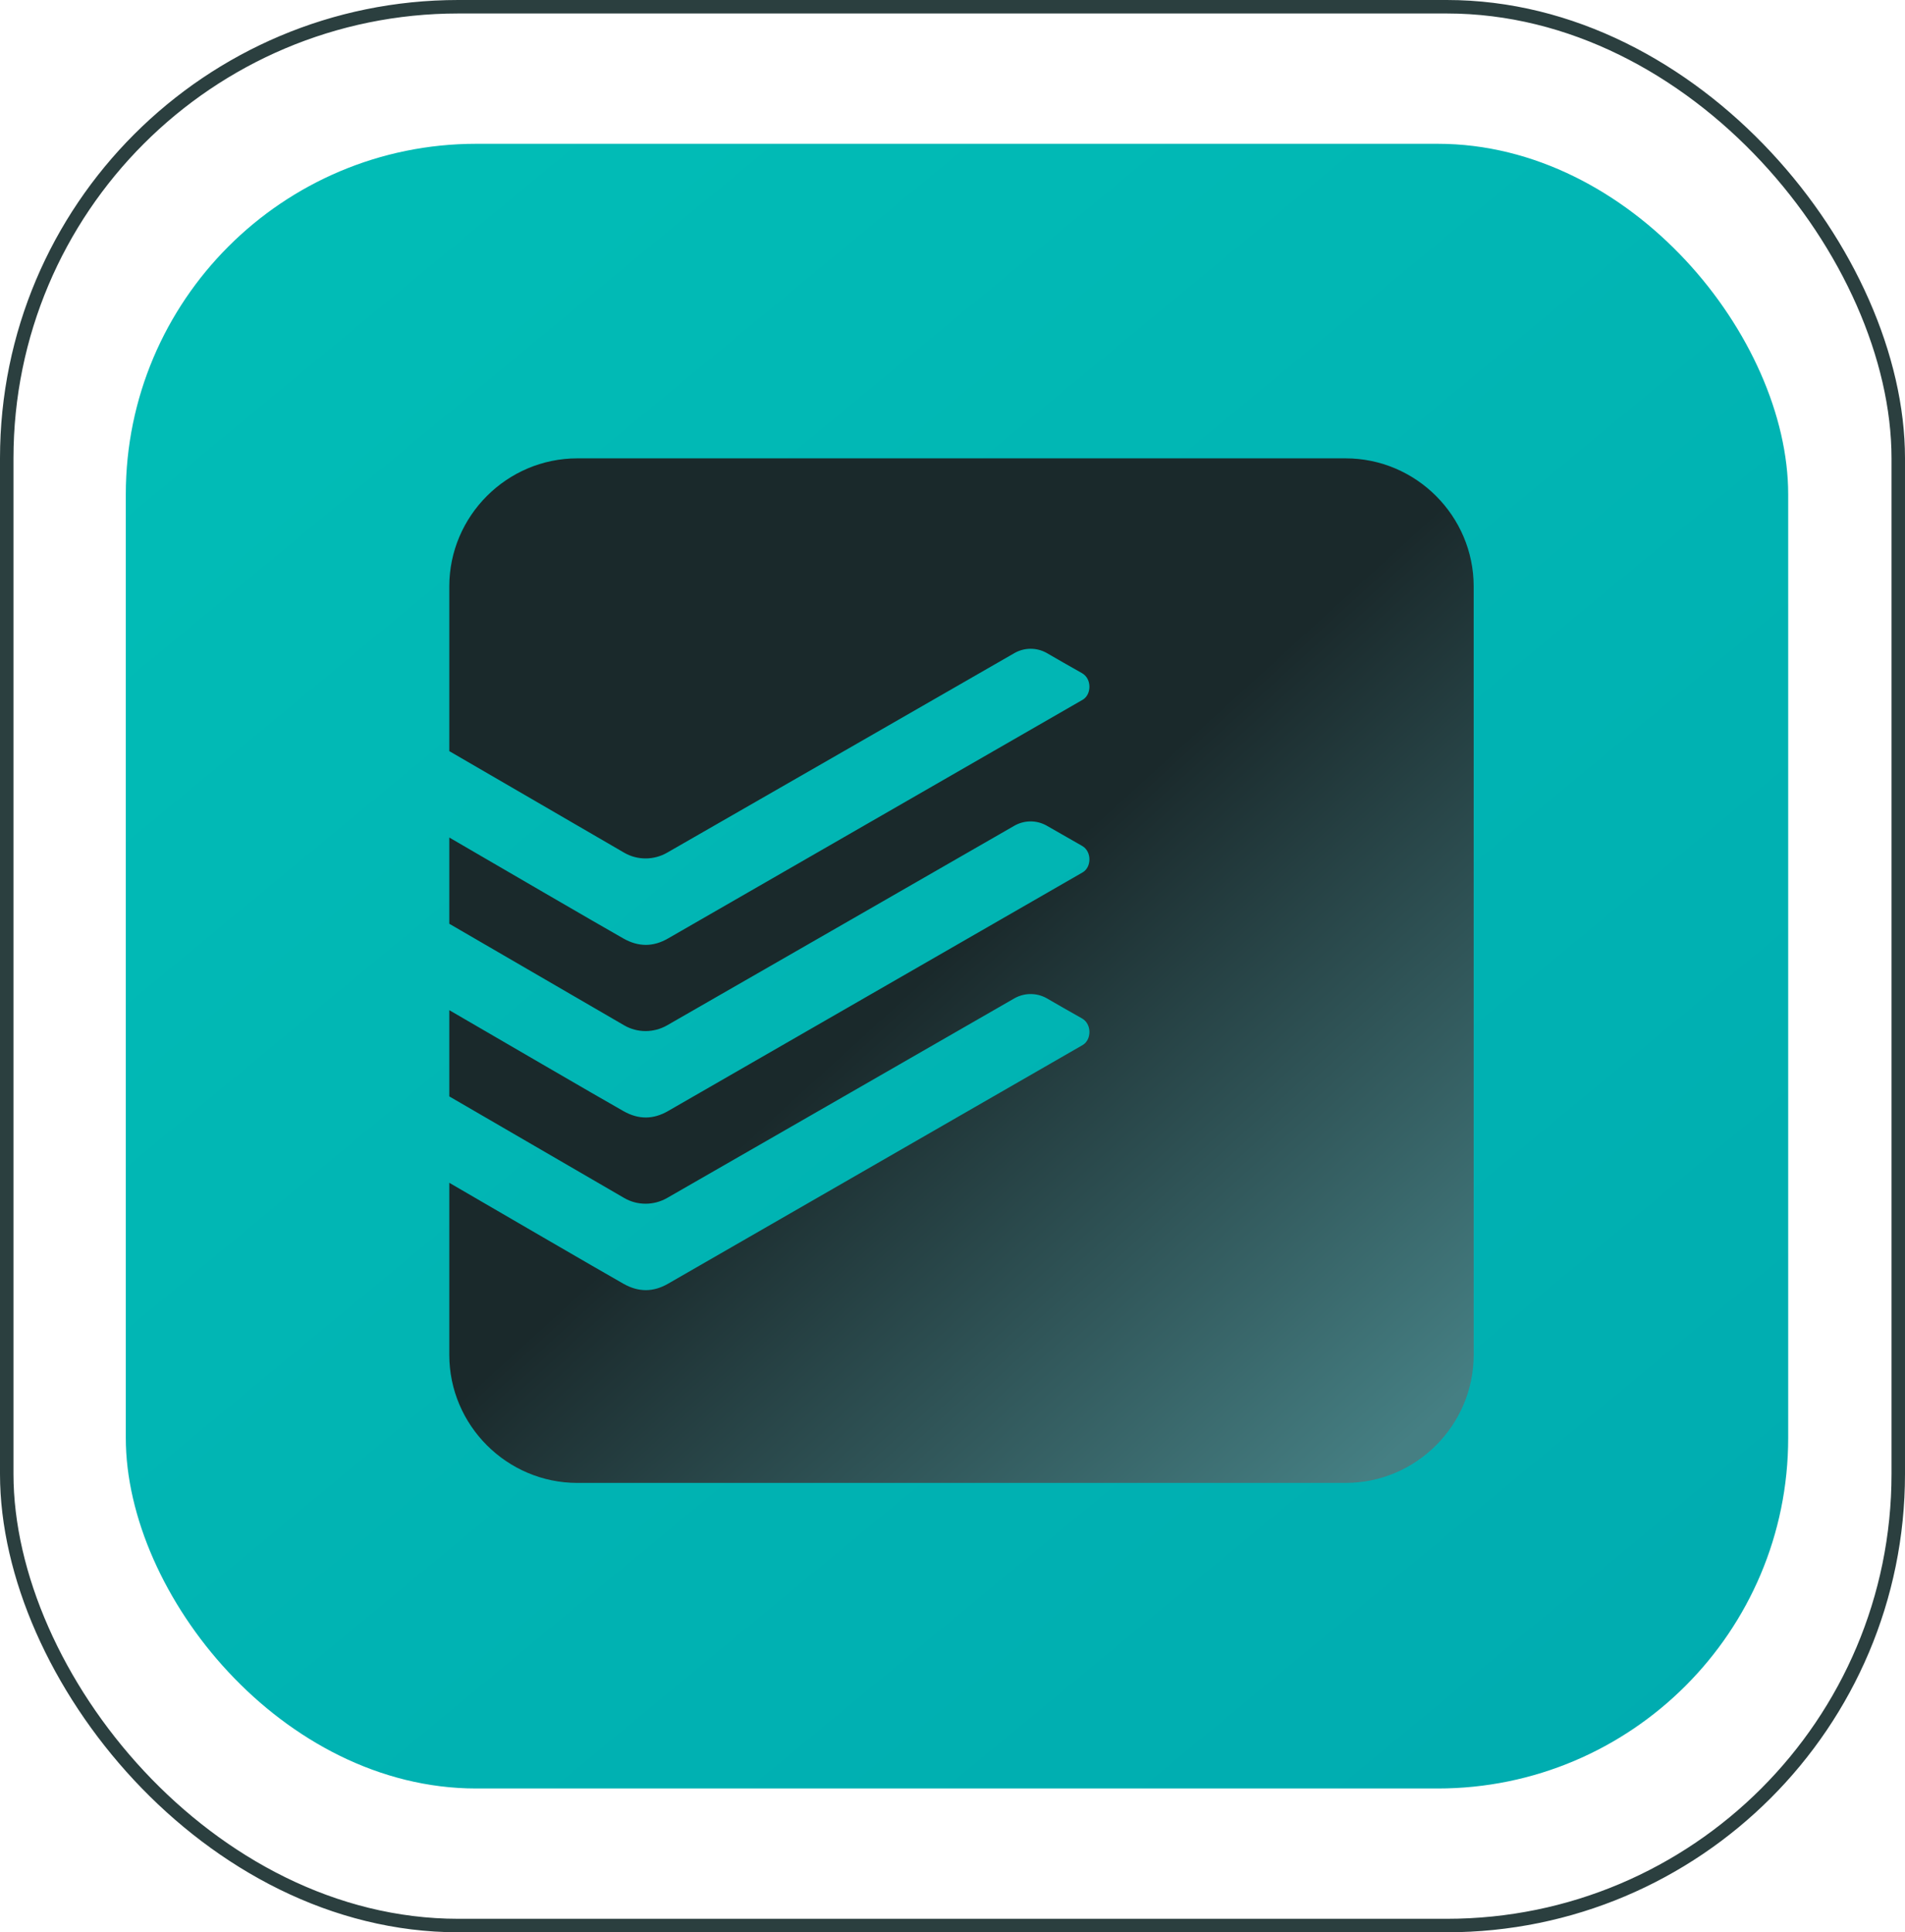
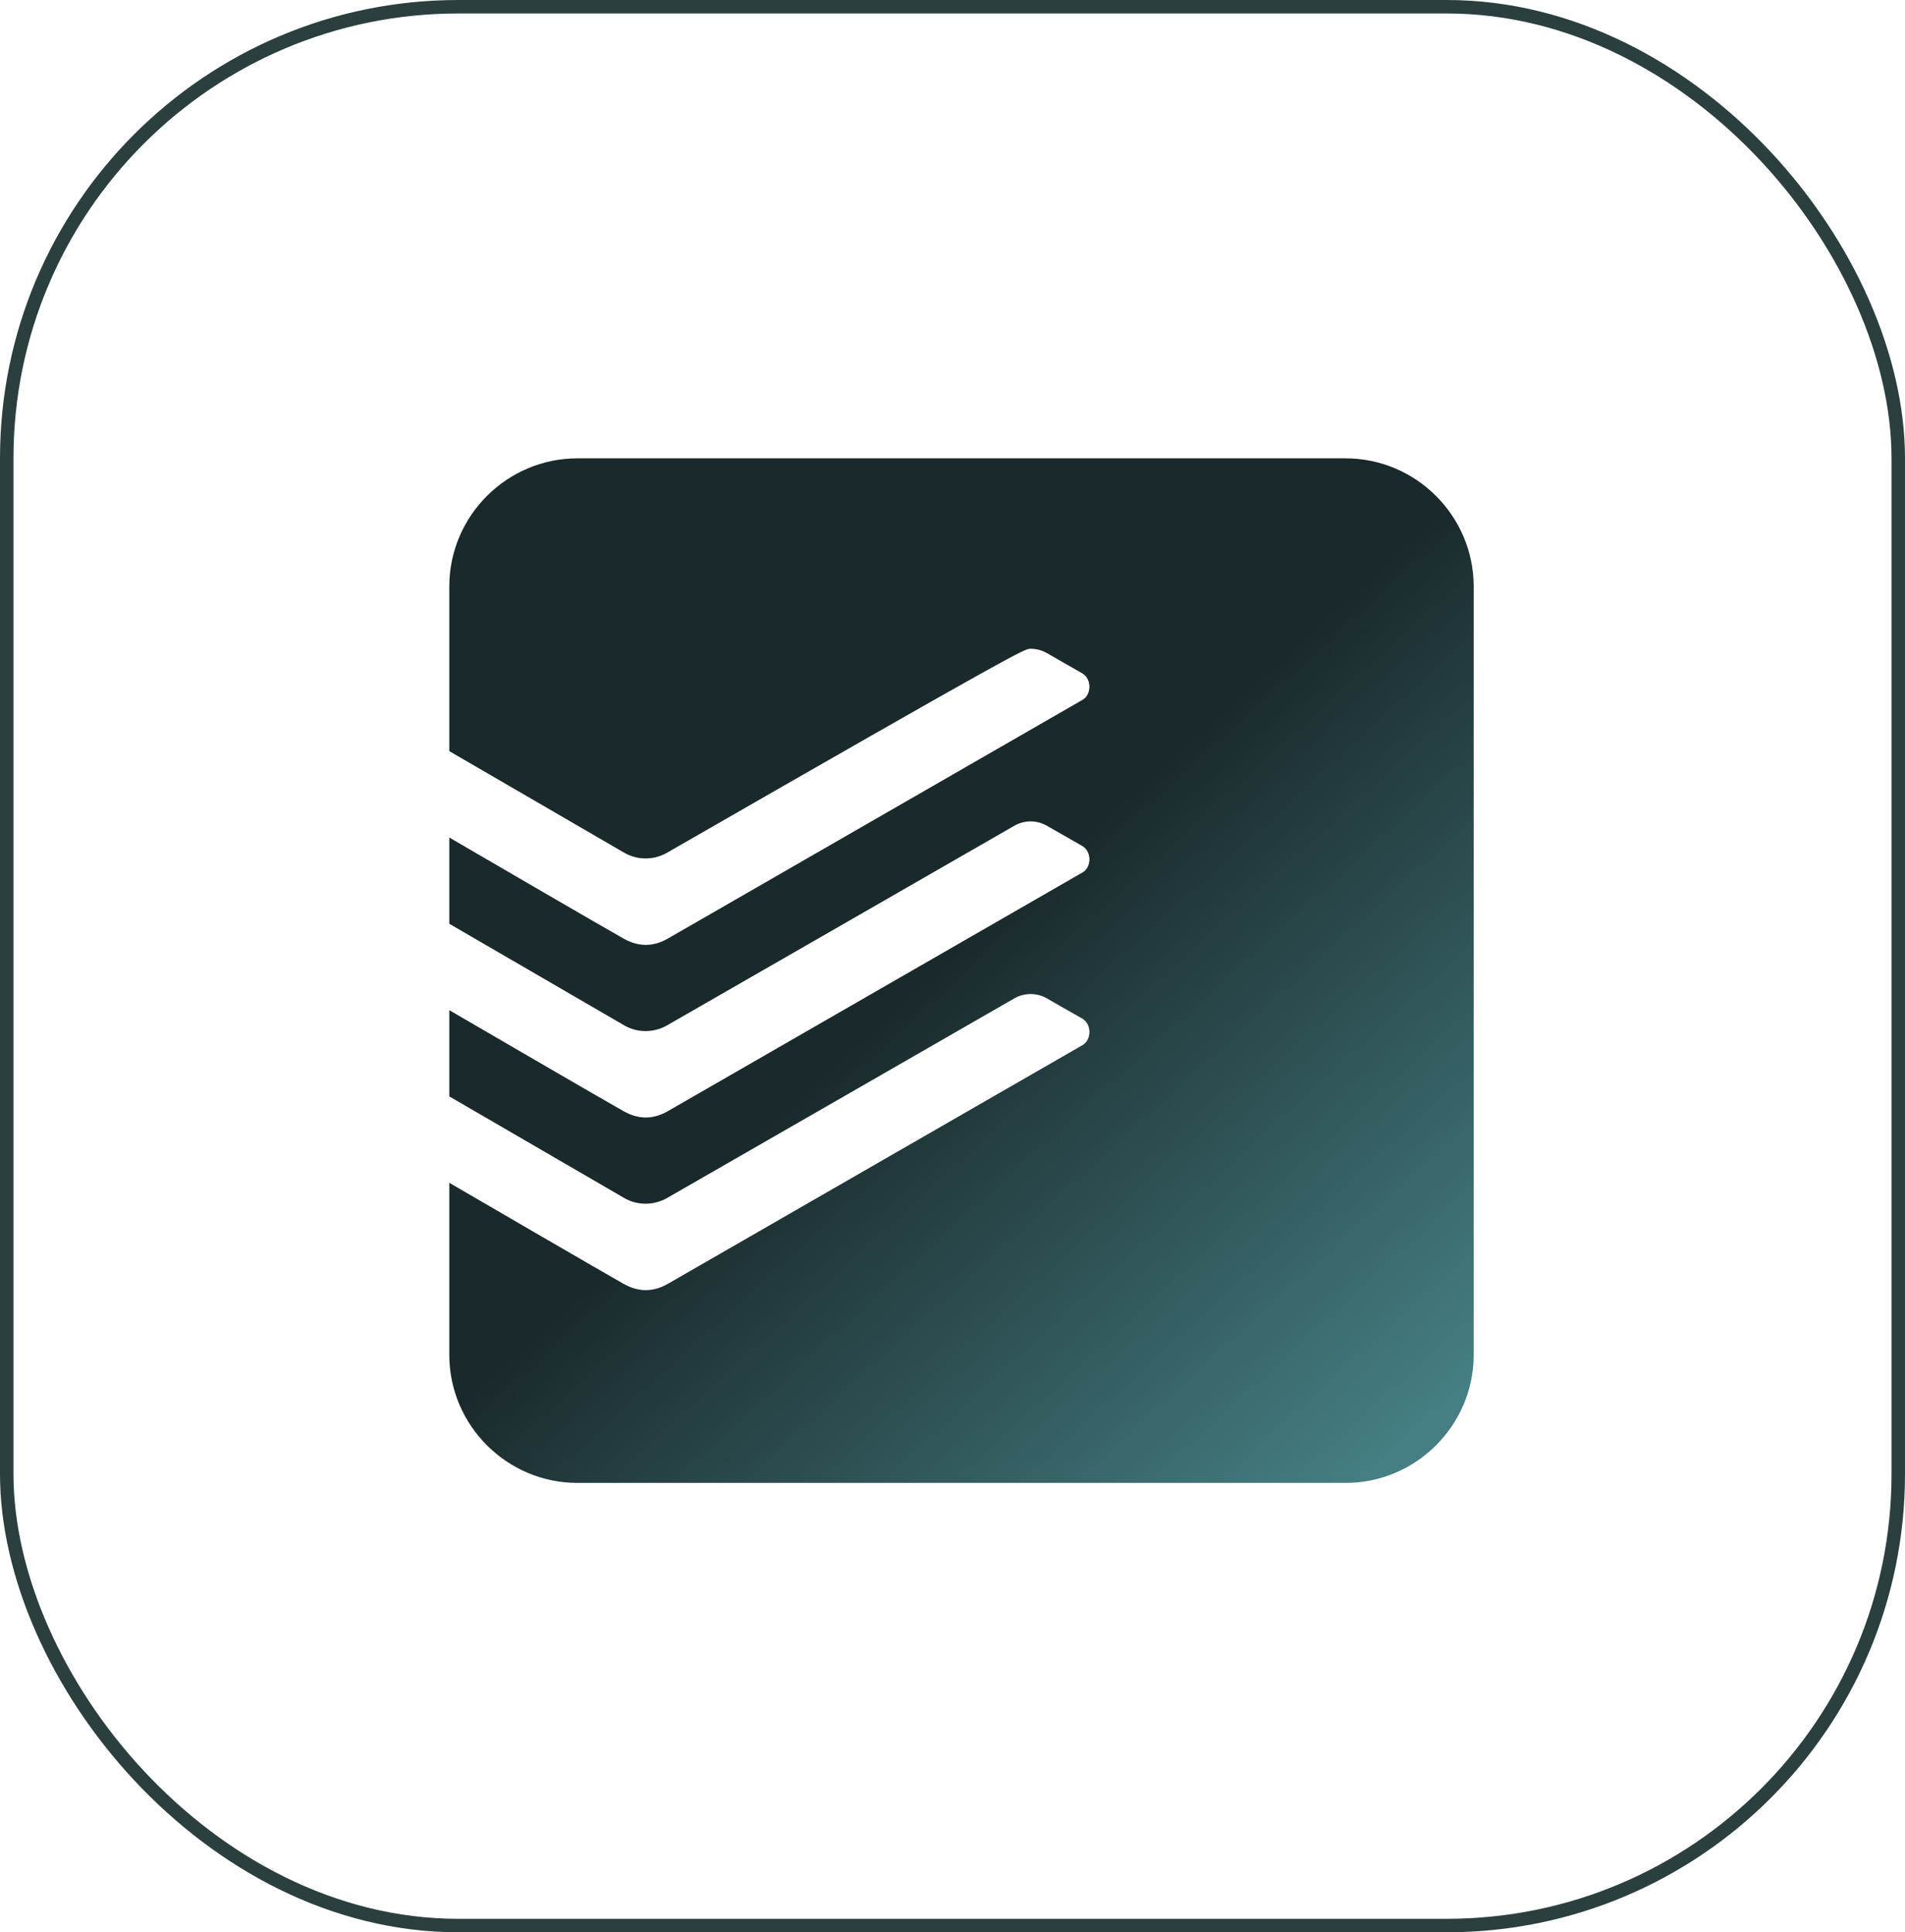
<svg xmlns="http://www.w3.org/2000/svg" width="212" height="215" viewBox="0 0 212 215" fill="none">
-   <rect x="14" y="16" width="185" height="183" rx="39" fill="url(#paint0_linear_45_315)" />
  <rect x="0.75" y="0.75" width="210.5" height="213.5" rx="50.25" stroke="#2B3F3F" stroke-width="1.5" />
  <g clip-path="url(#clip0_45_315)">
-     <path d="M149.75 51H64.25C56.413 51 50 57.413 50 65.25V83.576C50 83.576 68.306 94.216 69.466 94.88C70.938 95.736 72.762 95.721 74.234 94.88C75.469 94.182 112.329 72.993 112.88 72.674C113.419 72.364 114.029 72.196 114.651 72.188C115.273 72.18 115.886 72.331 116.434 72.627C117.213 73.088 119.312 74.28 120.424 74.907C121.526 75.543 121.473 77.291 120.485 77.861L74.353 104.414C72.71 105.364 71.076 105.383 69.375 104.423C66.52 102.808 54.74 95.949 50 93.189V102.785L69.466 114.089C70.938 114.944 72.762 114.93 74.234 114.089C75.469 113.391 112.329 92.197 112.88 91.879C113.42 91.569 114.03 91.403 114.652 91.396C115.274 91.39 115.887 91.543 116.434 91.841C117.213 92.296 119.312 93.489 120.424 94.121C121.526 94.752 121.473 96.496 120.485 97.066C119.497 97.64 76.367 122.459 74.353 123.618C72.71 124.568 71.076 124.592 69.375 123.627C66.52 122.017 54.74 115.153 50 112.398V121.994L69.466 133.299C70.938 134.154 72.762 134.139 74.234 133.299C75.469 132.6 112.329 111.406 112.88 111.087C113.42 110.779 114.03 110.613 114.651 110.606C115.273 110.598 115.886 110.749 116.434 111.045C117.213 111.505 119.312 112.698 120.424 113.325C121.526 113.957 121.473 115.709 120.485 116.279L74.353 142.832C72.71 143.777 71.076 143.801 69.375 142.836C66.52 141.221 54.74 134.362 50 131.607V150.75C50 158.587 56.413 165 64.25 165H149.75C157.587 165 164 158.587 164 150.75V65.25C164 57.413 157.587 51 149.75 51Z" fill="url(#paint1_linear_45_315)" />
+     <path d="M149.75 51H64.25C56.413 51 50 57.413 50 65.25V83.576C50 83.576 68.306 94.216 69.466 94.88C70.938 95.736 72.762 95.721 74.234 94.88C113.419 72.364 114.029 72.196 114.651 72.188C115.273 72.18 115.886 72.331 116.434 72.627C117.213 73.088 119.312 74.28 120.424 74.907C121.526 75.543 121.473 77.291 120.485 77.861L74.353 104.414C72.71 105.364 71.076 105.383 69.375 104.423C66.52 102.808 54.74 95.949 50 93.189V102.785L69.466 114.089C70.938 114.944 72.762 114.93 74.234 114.089C75.469 113.391 112.329 92.197 112.88 91.879C113.42 91.569 114.03 91.403 114.652 91.396C115.274 91.39 115.887 91.543 116.434 91.841C117.213 92.296 119.312 93.489 120.424 94.121C121.526 94.752 121.473 96.496 120.485 97.066C119.497 97.64 76.367 122.459 74.353 123.618C72.71 124.568 71.076 124.592 69.375 123.627C66.52 122.017 54.74 115.153 50 112.398V121.994L69.466 133.299C70.938 134.154 72.762 134.139 74.234 133.299C75.469 132.6 112.329 111.406 112.88 111.087C113.42 110.779 114.03 110.613 114.651 110.606C115.273 110.598 115.886 110.749 116.434 111.045C117.213 111.505 119.312 112.698 120.424 113.325C121.526 113.957 121.473 115.709 120.485 116.279L74.353 142.832C72.71 143.777 71.076 143.801 69.375 142.836C66.52 141.221 54.74 134.362 50 131.607V150.75C50 158.587 56.413 165 64.25 165H149.75C157.587 165 164 158.587 164 150.75V65.25C164 57.413 157.587 51 149.75 51Z" fill="url(#paint1_linear_45_315)" />
  </g>
  <defs>
    <linearGradient id="paint0_linear_45_315" x1="39.5" y1="27.5" x2="181.5" y2="199" gradientUnits="userSpaceOnUse">
      <stop stop-color="#01BCB6" />
      <stop offset="1" stop-color="#00ACB0" />
    </linearGradient>
    <linearGradient id="paint1_linear_45_315" x1="156" y1="161" x2="59.5" y2="55" gradientUnits="userSpaceOnUse">
      <stop stop-color="#457F83" />
      <stop offset="0.52" stop-color="#1A292B" />
    </linearGradient>
    <clipPath id="clip0_45_315">
      <rect width="114" height="114" fill="white" transform="translate(50 51)" />
    </clipPath>
  </defs>
</svg>